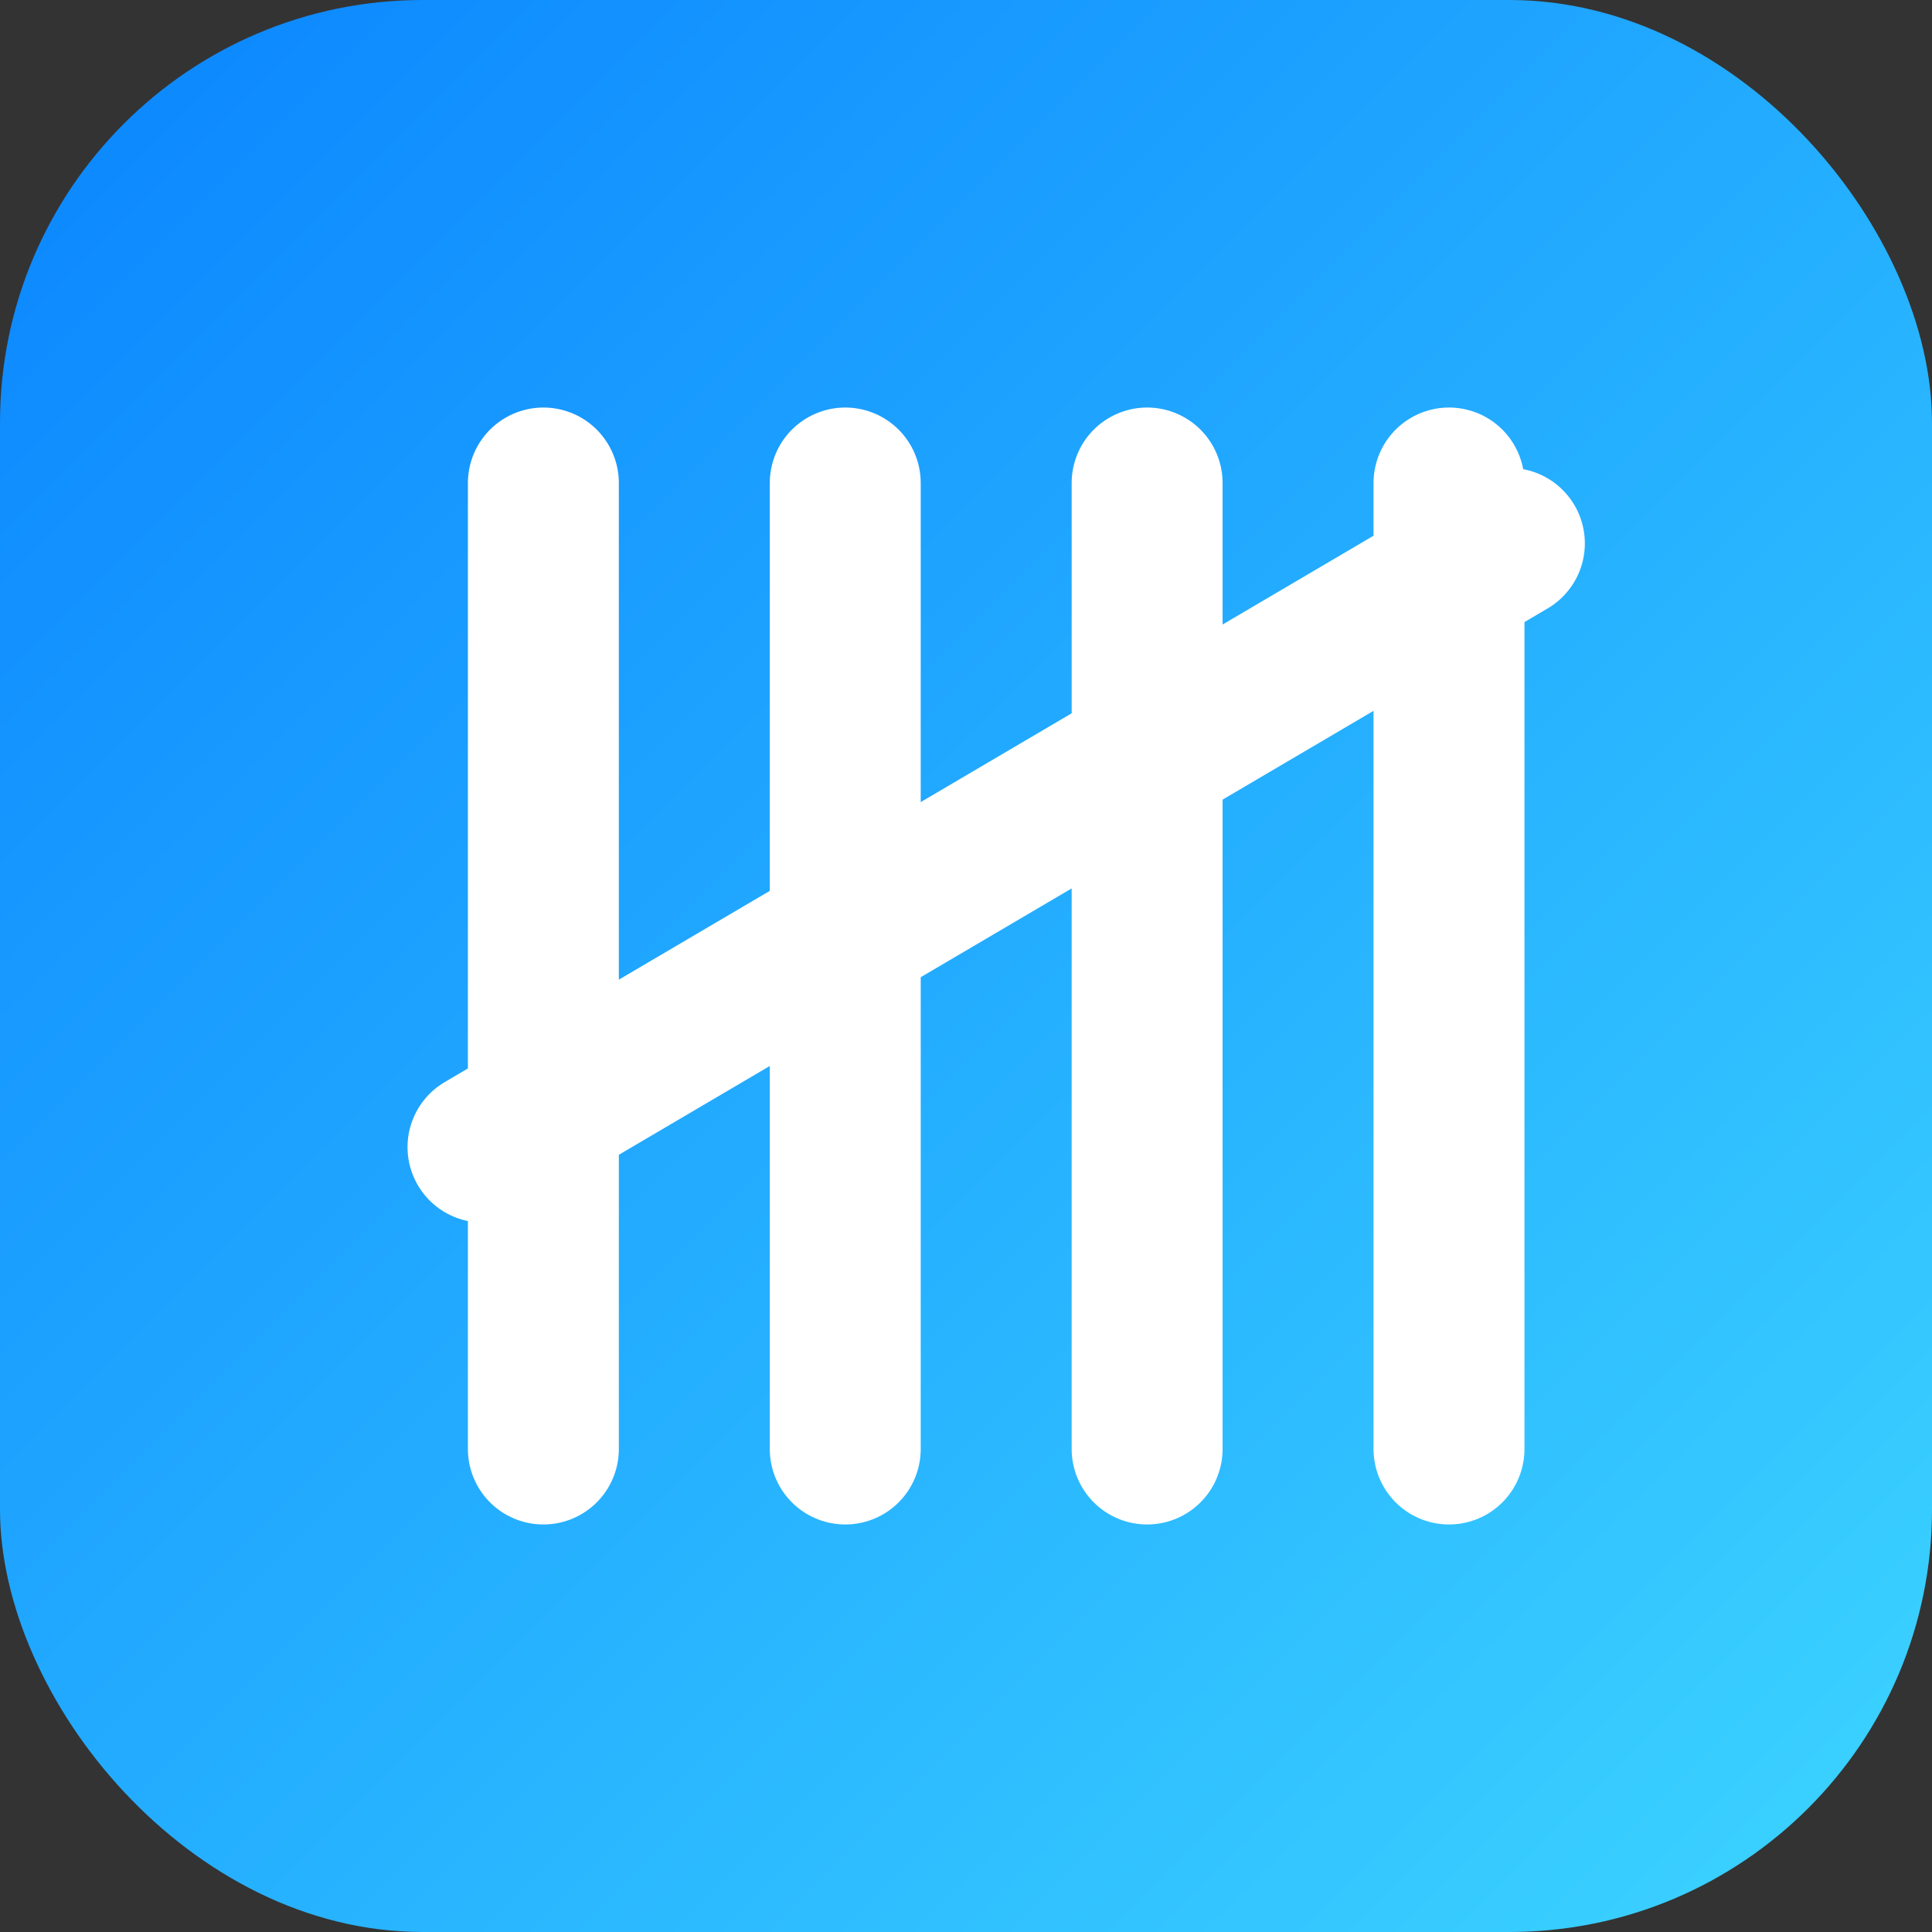
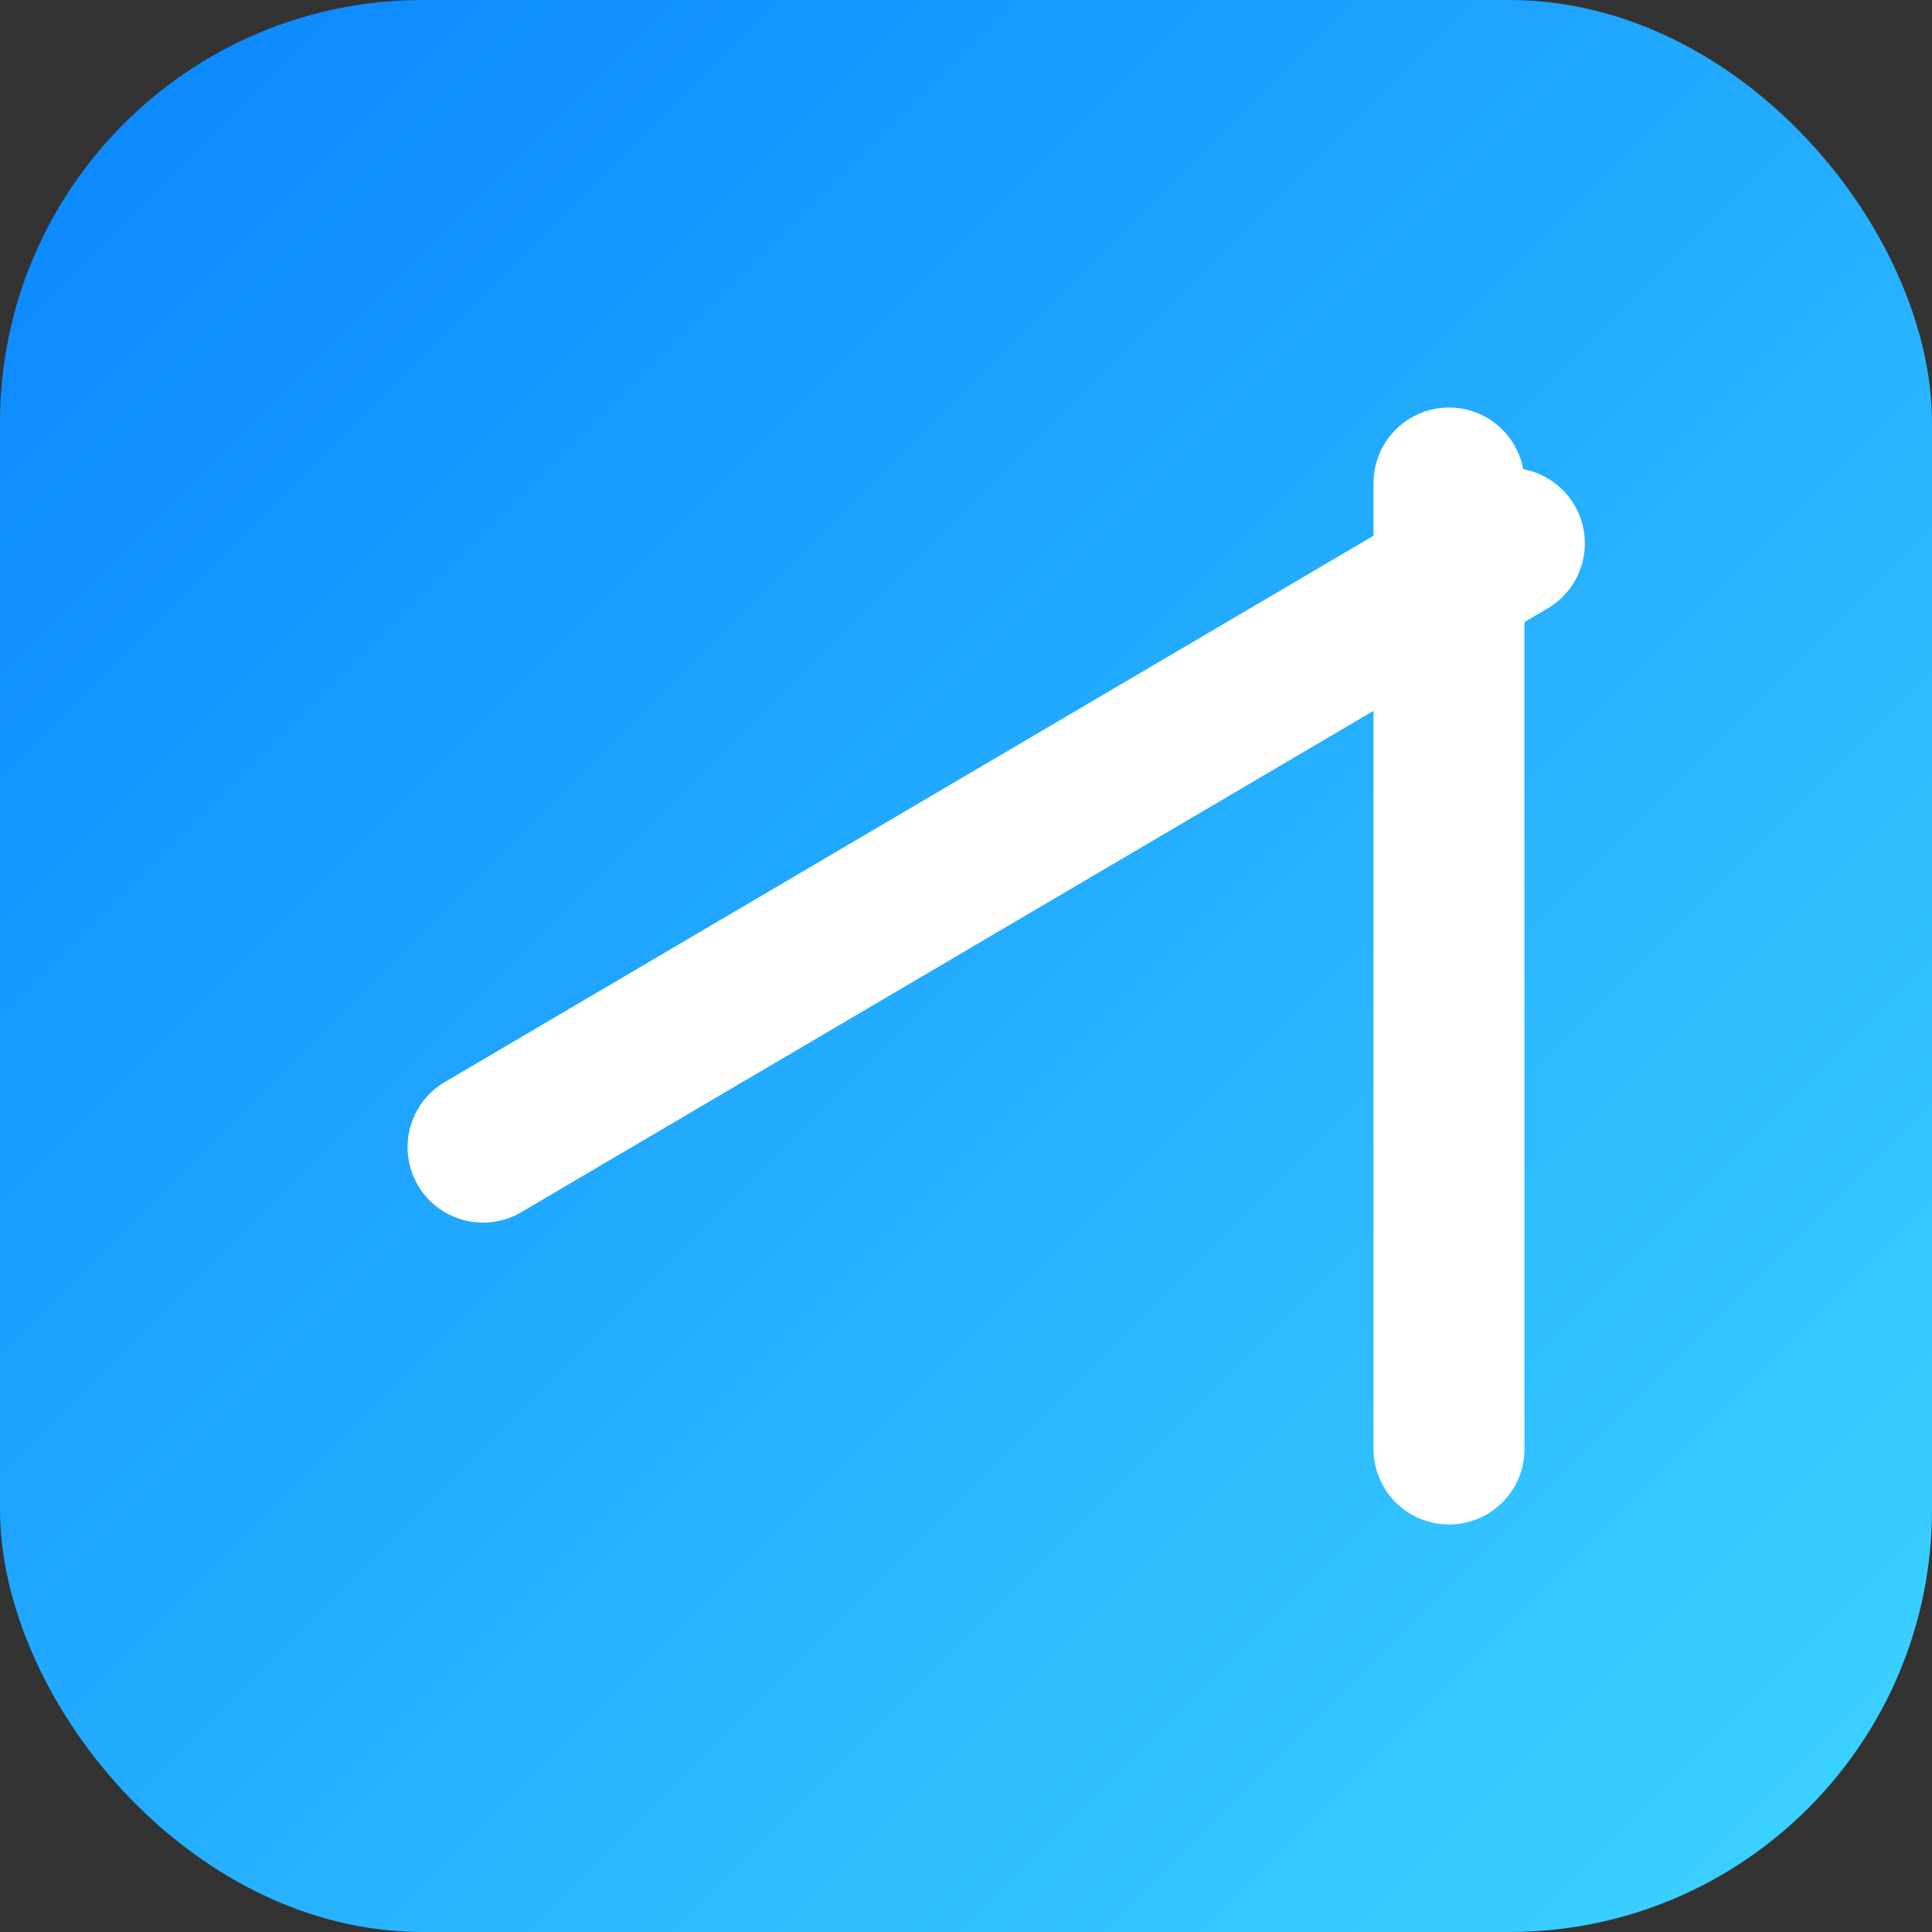
<svg xmlns="http://www.w3.org/2000/svg" width="64" height="64" viewBox="0 0 64 64">
  <rect x="0" y="0" width="64" height="64" fill="#333333" stroke="none" />
  <defs>
    <linearGradient id="g" x1="0" y1="0" x2="1" y2="1">
      <stop offset="0" stop-color="#0a84ff" />
      <stop offset="1" stop-color="#3dd5ff" />
    </linearGradient>
  </defs>
  <rect rx="14" ry="14" width="64" height="64" fill="url(#g)" />
  <g fill="none" stroke="#fff" stroke-width="5" stroke-linecap="round">
-     <path d="M18 16 v32" />
-     <path d="M28 16 v32" />
-     <path d="M38 16 v32" />
    <path d="M48 16 v32" />
    <path d="M16 38 l34 -20" />
  </g>
</svg>